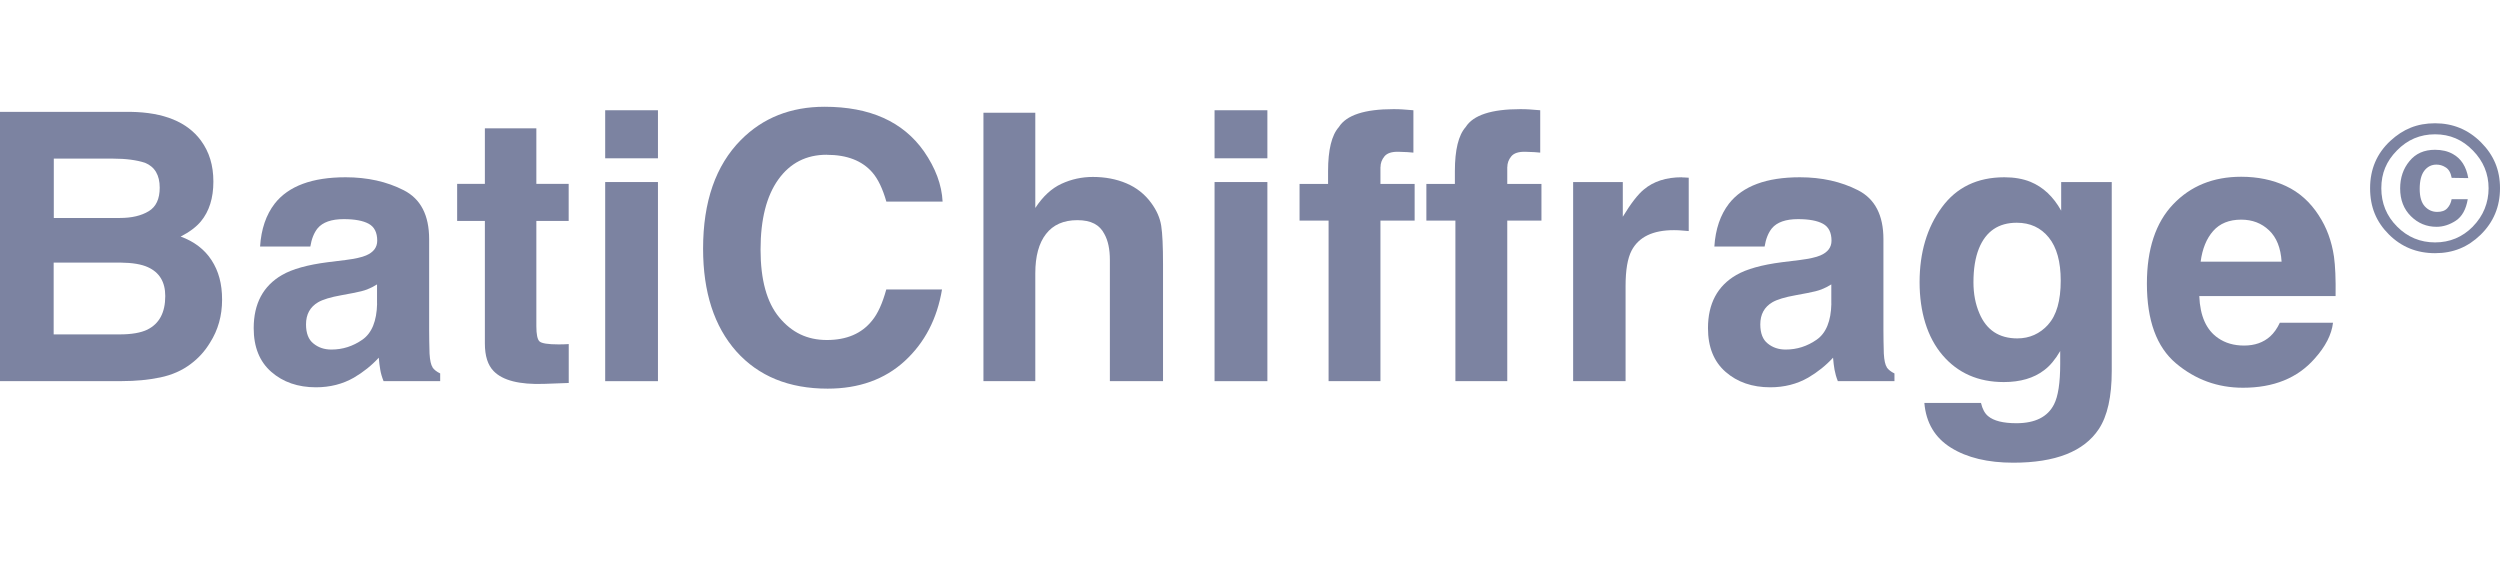
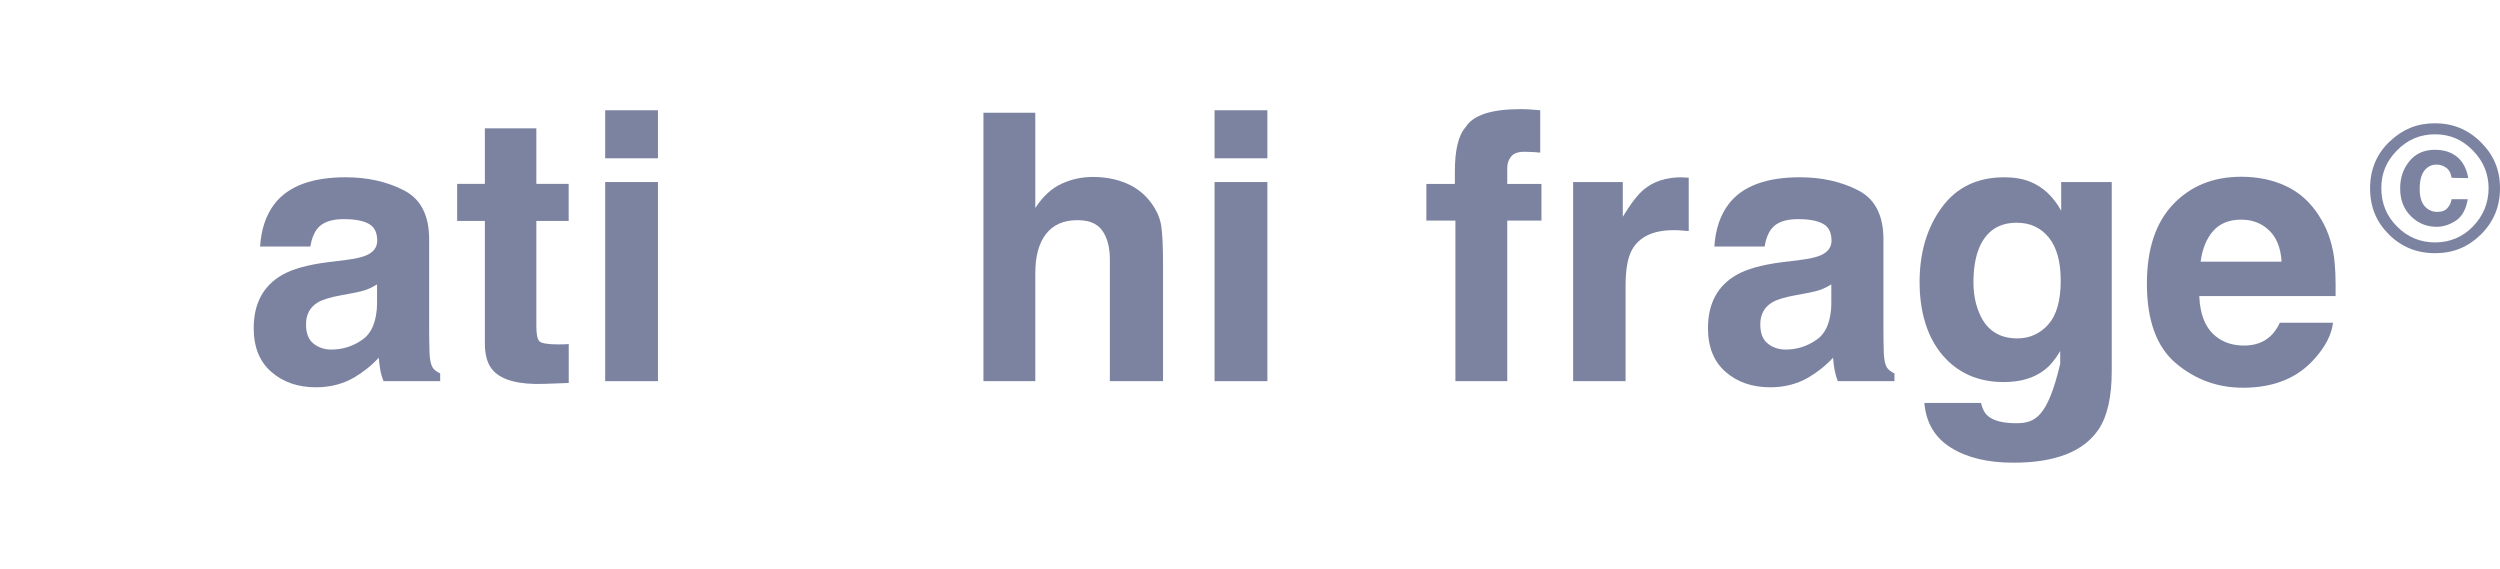
<svg xmlns="http://www.w3.org/2000/svg" width="281" height="64" viewBox="0 0 281 64" fill="none">
  <g clip-path="url(#clip0_4788_32438)">
-     <path d="M20.286 26.602C21.301 26.08 22.063 25.507 22.585 24.877C23.513 23.753 23.984 22.267 23.984 20.418C23.984 18.569 23.52 17.082 22.585 15.799C21.04 13.704 18.409 12.631 14.696 12.573H0V42.836H13.718C15.262 42.836 16.698 42.698 18.017 42.422C19.337 42.147 20.482 41.639 21.454 40.9C22.317 40.255 23.034 39.464 23.607 38.514C24.513 37.093 24.963 35.484 24.963 33.686C24.963 31.888 24.571 30.467 23.781 29.248C22.991 28.03 21.823 27.139 20.279 26.58L20.286 26.602ZM6.04 17.829H12.695C14.16 17.829 15.363 17.989 16.306 18.3C17.401 18.75 17.952 19.685 17.952 21.092C17.952 22.368 17.538 23.245 16.719 23.738C15.885 24.246 14.805 24.5 13.478 24.5H6.047V17.829H6.04ZM16.567 37.05C15.827 37.405 14.791 37.586 13.464 37.586H6.032V29.517H13.565C14.878 29.531 15.9 29.698 16.625 30.032C17.923 30.619 18.575 31.699 18.575 33.272C18.575 35.136 17.901 36.39 16.56 37.05H16.567Z" fill="#7C83A1" />
    <path d="M48.628 41.298C48.44 41.023 48.324 40.508 48.28 39.74C48.251 38.725 48.236 37.862 48.236 37.151V26.885C48.236 24.188 47.287 22.353 45.38 21.382C43.48 20.41 41.298 19.925 38.847 19.925C35.084 19.925 32.431 20.911 30.879 22.883C29.908 24.144 29.357 25.754 29.233 27.711H34.881C35.019 26.849 35.295 26.167 35.701 25.66C36.273 24.978 37.252 24.63 38.637 24.63C39.87 24.63 40.805 24.804 41.443 25.152C42.081 25.5 42.4 26.138 42.4 27.052C42.4 27.806 41.98 28.357 41.146 28.712C40.682 28.915 39.906 29.089 38.826 29.227L36.832 29.473C34.57 29.763 32.859 30.242 31.698 30.909C29.574 32.141 28.516 34.135 28.516 36.883C28.516 39.007 29.175 40.646 30.495 41.799C31.814 42.952 33.489 43.532 35.512 43.532C37.1 43.532 38.521 43.169 39.783 42.444C40.834 41.828 41.769 41.081 42.574 40.204C42.617 40.711 42.668 41.161 42.741 41.559C42.806 41.958 42.929 42.379 43.111 42.836H49.476V41.973C49.092 41.791 48.802 41.567 48.614 41.298H48.628ZM42.386 34.135C42.342 36.093 41.791 37.441 40.732 38.181C39.674 38.92 38.514 39.29 37.252 39.29C36.455 39.29 35.788 39.065 35.237 38.616C34.678 38.181 34.396 37.456 34.396 36.463C34.396 35.339 34.845 34.512 35.751 33.976C36.288 33.664 37.165 33.396 38.398 33.178L39.71 32.932C40.37 32.808 40.885 32.678 41.262 32.533C41.639 32.388 42.008 32.199 42.378 31.967V34.142L42.386 34.135Z" fill="#7C83A1" />
    <path d="M60.294 14.422H54.5V20.664H51.383V24.833H54.5V38.609C54.5 40.008 54.827 41.038 55.486 41.712C56.502 42.763 58.387 43.242 61.156 43.147L63.926 43.046V38.674C63.737 38.688 63.542 38.696 63.339 38.703C63.143 38.703 62.954 38.71 62.773 38.71C61.584 38.71 60.873 38.594 60.634 38.369C60.402 38.145 60.286 37.572 60.286 36.658V24.833H63.919V20.664H60.286V14.422H60.294Z" fill="#7C83A1" />
    <path d="M73.954 12.392H68.023V17.793H73.954V12.392Z" fill="#7C83A1" />
    <path d="M73.954 20.461H68.023V42.843H73.954V20.461Z" fill="#7C83A1" />
-     <path d="M92.933 17.401C95.195 17.401 96.899 18.061 98.045 19.374C98.69 20.113 99.212 21.208 99.626 22.658H105.948C105.854 20.766 105.15 18.888 103.852 17.01C101.496 13.668 97.777 12 92.68 12C88.873 12 85.741 13.247 83.276 15.734C80.441 18.598 79.027 22.665 79.027 27.951C79.027 32.837 80.274 36.687 82.761 39.493C85.255 42.285 88.677 43.684 93.028 43.684C96.544 43.684 99.437 42.647 101.692 40.581C103.939 38.514 105.331 35.832 105.883 32.533H99.618C99.191 34.092 98.661 35.266 98.016 36.042C96.856 37.492 95.159 38.217 92.941 38.217C90.722 38.217 88.996 37.369 87.59 35.679C86.183 33.99 85.487 31.445 85.487 28.052C85.487 24.659 86.154 22.034 87.481 20.178C88.808 18.322 90.621 17.394 92.919 17.394L92.933 17.401Z" fill="#7C83A1" />
    <path d="M129.39 22.803C128.665 21.817 127.737 21.085 126.606 20.606C125.475 20.128 124.22 19.888 122.836 19.888C121.603 19.888 120.428 20.142 119.312 20.657C118.195 21.172 117.217 22.078 116.368 23.376V12.674H110.539V42.836H116.368V30.72C116.368 28.806 116.767 27.327 117.572 26.298C118.369 25.268 119.544 24.746 121.096 24.746C122.647 24.746 123.604 25.268 124.133 26.305C124.547 27.044 124.75 28.016 124.75 29.22V42.836H130.724V29.698C130.724 27.697 130.659 26.261 130.521 25.377C130.383 24.492 130.006 23.637 129.39 22.803Z" fill="#7C83A1" />
    <path d="M142.454 20.461H136.516V42.843H142.454V20.461Z" fill="#7C83A1" />
    <path d="M142.454 12.392H136.516V17.793H142.454V12.392Z" fill="#7C83A1" />
-     <path d="M155.169 18.779C155.169 18.344 155.314 17.938 155.612 17.576C155.909 17.213 156.438 17.039 157.214 17.061C157.99 17.082 158.541 17.111 158.867 17.155V12.392C158.345 12.348 157.939 12.319 157.635 12.297C157.33 12.275 156.997 12.268 156.627 12.268C153.386 12.268 151.334 12.935 150.486 14.284C149.681 15.19 149.275 16.836 149.275 19.236V20.671H146.07V24.797H149.333V42.843H155.162V24.797H159.005V20.671H155.162V18.779H155.169Z" fill="#7C83A1" />
    <path d="M169.423 18.779C169.423 18.344 169.568 17.938 169.866 17.576C170.163 17.213 170.692 17.039 171.468 17.061C172.244 17.082 172.795 17.111 173.121 17.155V12.392C172.599 12.348 172.193 12.319 171.888 12.297C171.584 12.275 171.25 12.268 170.881 12.268C167.64 12.268 165.588 12.935 164.74 14.284C163.935 15.19 163.529 16.836 163.529 19.236V20.671H160.324V24.797H163.587V42.843H169.416V24.797H173.259V20.671H169.416V18.779H169.423Z" fill="#7C83A1" />
    <path d="M189.037 19.925C187.283 19.925 185.861 20.381 184.767 21.302C184.1 21.846 183.309 22.868 182.403 24.362V20.461H176.82V42.843H182.715V32.149C182.715 30.358 182.94 29.031 183.389 28.168C184.194 26.638 185.774 25.87 188.131 25.87C188.312 25.87 188.544 25.87 188.827 25.892C189.11 25.913 189.443 25.935 189.813 25.971V19.975C189.552 19.961 189.385 19.954 189.313 19.946C189.24 19.946 189.146 19.939 189.037 19.939V19.925Z" fill="#7C83A1" />
    <path d="M212.089 41.298C211.9 41.023 211.784 40.508 211.741 39.74C211.712 38.725 211.697 37.862 211.697 37.151V26.885C211.697 24.188 210.748 22.353 208.841 21.382C206.934 20.41 204.759 19.925 202.308 19.925C198.545 19.925 195.892 20.911 194.34 22.883C193.369 24.144 192.818 25.754 192.694 27.711H198.342C198.48 26.849 198.756 26.167 199.162 25.66C199.734 24.978 200.713 24.63 202.098 24.63C203.331 24.63 204.266 24.804 204.904 25.152C205.542 25.5 205.861 26.138 205.861 27.052C205.861 27.806 205.44 28.357 204.607 28.712C204.143 28.915 203.367 29.089 202.287 29.227L200.293 29.473C198.031 29.763 196.32 30.242 195.159 30.909C193.035 32.141 191.977 34.135 191.977 36.883C191.977 39.007 192.636 40.646 193.956 41.799C195.275 42.952 196.95 43.532 198.973 43.532C200.561 43.532 201.982 43.169 203.244 42.444C204.295 41.828 205.23 41.081 206.035 40.204C206.078 40.711 206.129 41.161 206.202 41.559C206.274 41.958 206.39 42.379 206.571 42.836H212.937V41.973C212.553 41.791 212.27 41.567 212.074 41.298H212.089ZM205.846 34.135C205.803 36.093 205.252 37.441 204.193 38.181C203.135 38.92 201.975 39.29 200.713 39.29C199.923 39.29 199.249 39.065 198.698 38.616C198.139 38.181 197.857 37.456 197.857 36.463C197.857 35.339 198.306 34.512 199.212 33.976C199.749 33.664 200.626 33.396 201.859 33.178L203.171 32.932C203.831 32.808 204.346 32.678 204.723 32.533C205.1 32.388 205.469 32.199 205.839 31.967V34.142L205.846 34.135Z" fill="#7C83A1" />
-     <path d="M231.676 23.68C230.799 22.107 229.653 21.027 228.225 20.439C227.391 20.099 226.412 19.925 225.289 19.925C222.251 19.925 219.902 21.056 218.249 23.325C216.595 25.587 215.762 28.386 215.762 31.714C215.762 35.041 216.617 37.898 218.336 39.914C220.054 41.929 222.352 42.944 225.223 42.944C227.087 42.944 228.595 42.502 229.762 41.61C230.407 41.132 231.009 40.414 231.567 39.457V40.892C231.567 43.031 231.335 44.547 230.871 45.453C230.161 46.859 228.747 47.57 226.644 47.57C225.151 47.57 224.092 47.302 223.462 46.773C223.092 46.468 222.824 45.982 222.664 45.293H216.298C216.487 47.526 217.487 49.201 219.293 50.325C221.098 51.449 223.433 52.007 226.296 52.007C231.031 52.007 234.236 50.746 235.903 48.23C236.875 46.765 237.36 44.59 237.36 41.697V20.461H231.676V23.688V23.68ZM230.219 36.484C229.276 37.521 228.116 38.036 226.746 38.036C224.694 38.036 223.266 37.093 222.476 35.201C222.041 34.186 221.816 33.033 221.816 31.728C221.816 30.22 222.019 28.959 222.432 27.929C223.215 26 224.629 25.036 226.681 25.036C228.189 25.036 229.385 25.587 230.284 26.696C231.183 27.806 231.625 29.422 231.625 31.54C231.625 33.802 231.154 35.447 230.212 36.477L230.219 36.484Z" fill="#7C83A1" />
+     <path d="M231.676 23.68C230.799 22.107 229.653 21.027 228.225 20.439C227.391 20.099 226.412 19.925 225.289 19.925C222.251 19.925 219.902 21.056 218.249 23.325C216.595 25.587 215.762 28.386 215.762 31.714C215.762 35.041 216.617 37.898 218.336 39.914C220.054 41.929 222.352 42.944 225.223 42.944C227.087 42.944 228.595 42.502 229.762 41.61C230.407 41.132 231.009 40.414 231.567 39.457V40.892C230.161 46.859 228.747 47.57 226.644 47.57C225.151 47.57 224.092 47.302 223.462 46.773C223.092 46.468 222.824 45.982 222.664 45.293H216.298C216.487 47.526 217.487 49.201 219.293 50.325C221.098 51.449 223.433 52.007 226.296 52.007C231.031 52.007 234.236 50.746 235.903 48.23C236.875 46.765 237.36 44.59 237.36 41.697V20.461H231.676V23.688V23.68ZM230.219 36.484C229.276 37.521 228.116 38.036 226.746 38.036C224.694 38.036 223.266 37.093 222.476 35.201C222.041 34.186 221.816 33.033 221.816 31.728C221.816 30.22 222.019 28.959 222.432 27.929C223.215 26 224.629 25.036 226.681 25.036C228.189 25.036 229.385 25.587 230.284 26.696C231.183 27.806 231.625 29.422 231.625 31.54C231.625 33.802 231.154 35.447 230.212 36.477L230.219 36.484Z" fill="#7C83A1" />
    <path d="M260.635 24.217C259.663 22.709 258.431 21.607 256.937 20.911C255.443 20.215 253.769 19.867 251.905 19.867C248.773 19.867 246.221 20.903 244.256 22.97C242.291 25.036 241.312 28.009 241.312 31.88C241.312 36.013 242.4 39 244.575 40.834C246.75 42.669 249.266 43.582 252.108 43.582C255.559 43.582 258.242 42.495 260.156 40.32C261.389 38.949 262.077 37.601 262.23 36.274H256.255C255.944 36.934 255.581 37.441 255.168 37.811C254.414 38.493 253.435 38.841 252.231 38.841C251.093 38.841 250.122 38.558 249.317 38C247.99 37.093 247.287 35.52 247.2 33.28H262.52C262.549 31.351 262.483 29.872 262.338 28.843C262.077 27.088 261.512 25.551 260.635 24.224V24.217ZM247.352 29.415C247.541 27.965 248.012 26.812 248.759 25.964C249.505 25.116 250.557 24.688 251.912 24.688C253.16 24.688 254.204 25.087 255.045 25.892C255.886 26.689 256.357 27.864 256.451 29.415H247.352Z" fill="#7C83A1" />
    <path d="M278.862 15.995C277.433 14.567 275.715 13.856 273.7 13.856C271.684 13.856 270.103 14.516 268.675 15.835C267.152 17.249 266.398 19.026 266.398 21.157C266.398 23.289 267.102 24.942 268.508 26.348C269.915 27.755 271.648 28.458 273.7 28.458C275.751 28.458 277.39 27.769 278.811 26.399C280.268 24.978 281.001 23.231 281.001 21.157C281.001 19.084 280.29 17.423 278.862 15.995ZM277.955 25.464C276.781 26.653 275.36 27.247 273.7 27.247C272.039 27.247 270.611 26.653 269.436 25.471C268.255 24.289 267.66 22.854 267.66 21.157C267.66 19.461 268.24 18.112 269.407 16.923C270.589 15.705 272.017 15.096 273.7 15.096C275.382 15.096 276.781 15.705 277.963 16.923C279.13 18.119 279.717 19.533 279.717 21.157C279.717 22.781 279.13 24.26 277.955 25.457V25.464Z" fill="#7C83A1" />
    <path d="M273.859 18.503C274.222 18.503 274.555 18.598 274.86 18.794C275.222 18.997 275.462 19.395 275.57 19.99L277.434 20.019C277.209 18.728 276.636 17.829 275.708 17.314C275.143 16.995 274.468 16.836 273.693 16.836C272.474 16.836 271.525 17.256 270.829 18.105C270.125 18.953 269.777 19.975 269.777 21.179C269.777 22.47 270.183 23.506 270.988 24.304C271.793 25.101 272.757 25.493 273.867 25.493C274.613 25.493 275.338 25.261 276.034 24.804C276.73 24.347 277.18 23.543 277.376 22.39H275.563C275.491 22.803 275.324 23.137 275.07 23.412C274.816 23.688 274.439 23.818 273.946 23.818C273.403 23.818 272.938 23.615 272.554 23.202C272.17 22.788 271.974 22.136 271.974 21.23C271.974 20.323 272.148 19.635 272.496 19.185C272.844 18.736 273.294 18.503 273.845 18.503H273.859Z" fill="#7C83A1" />
  </g>
  <defs>
    <clipPath id="clip0_4788_32438">
      <rect width="281" height="64" fill="white" />
    </clipPath>
  </defs>
</svg>